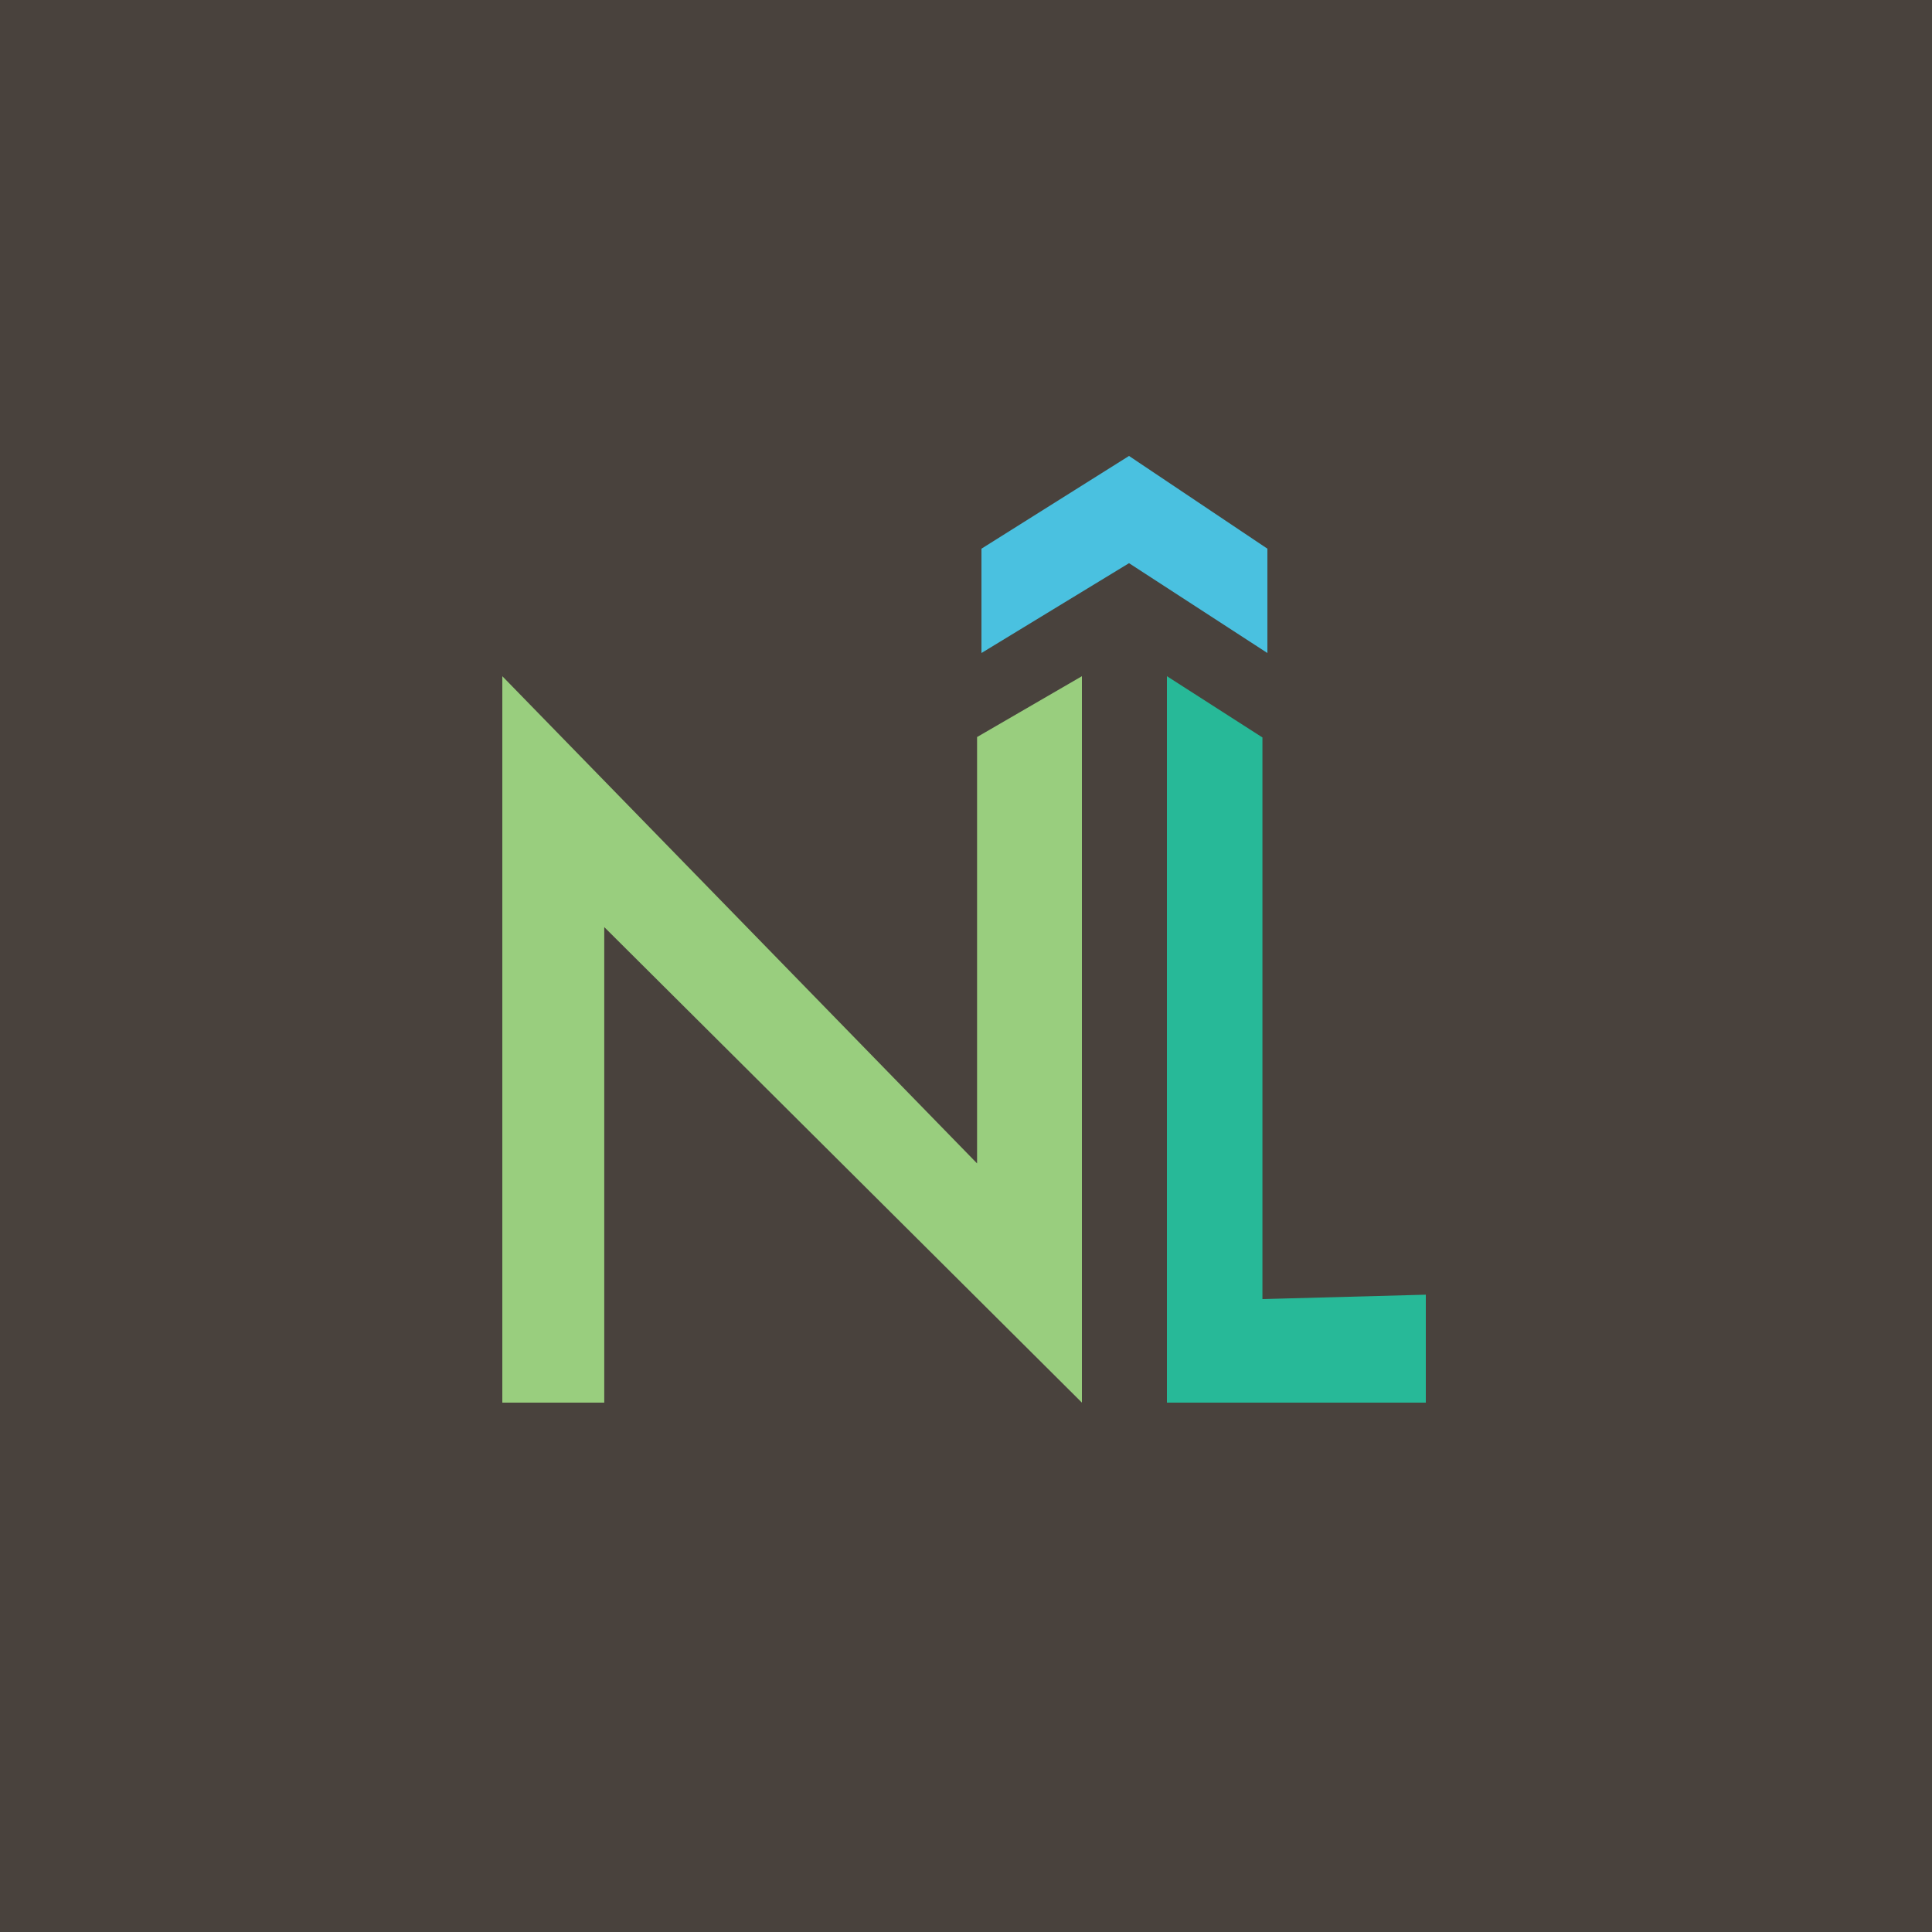
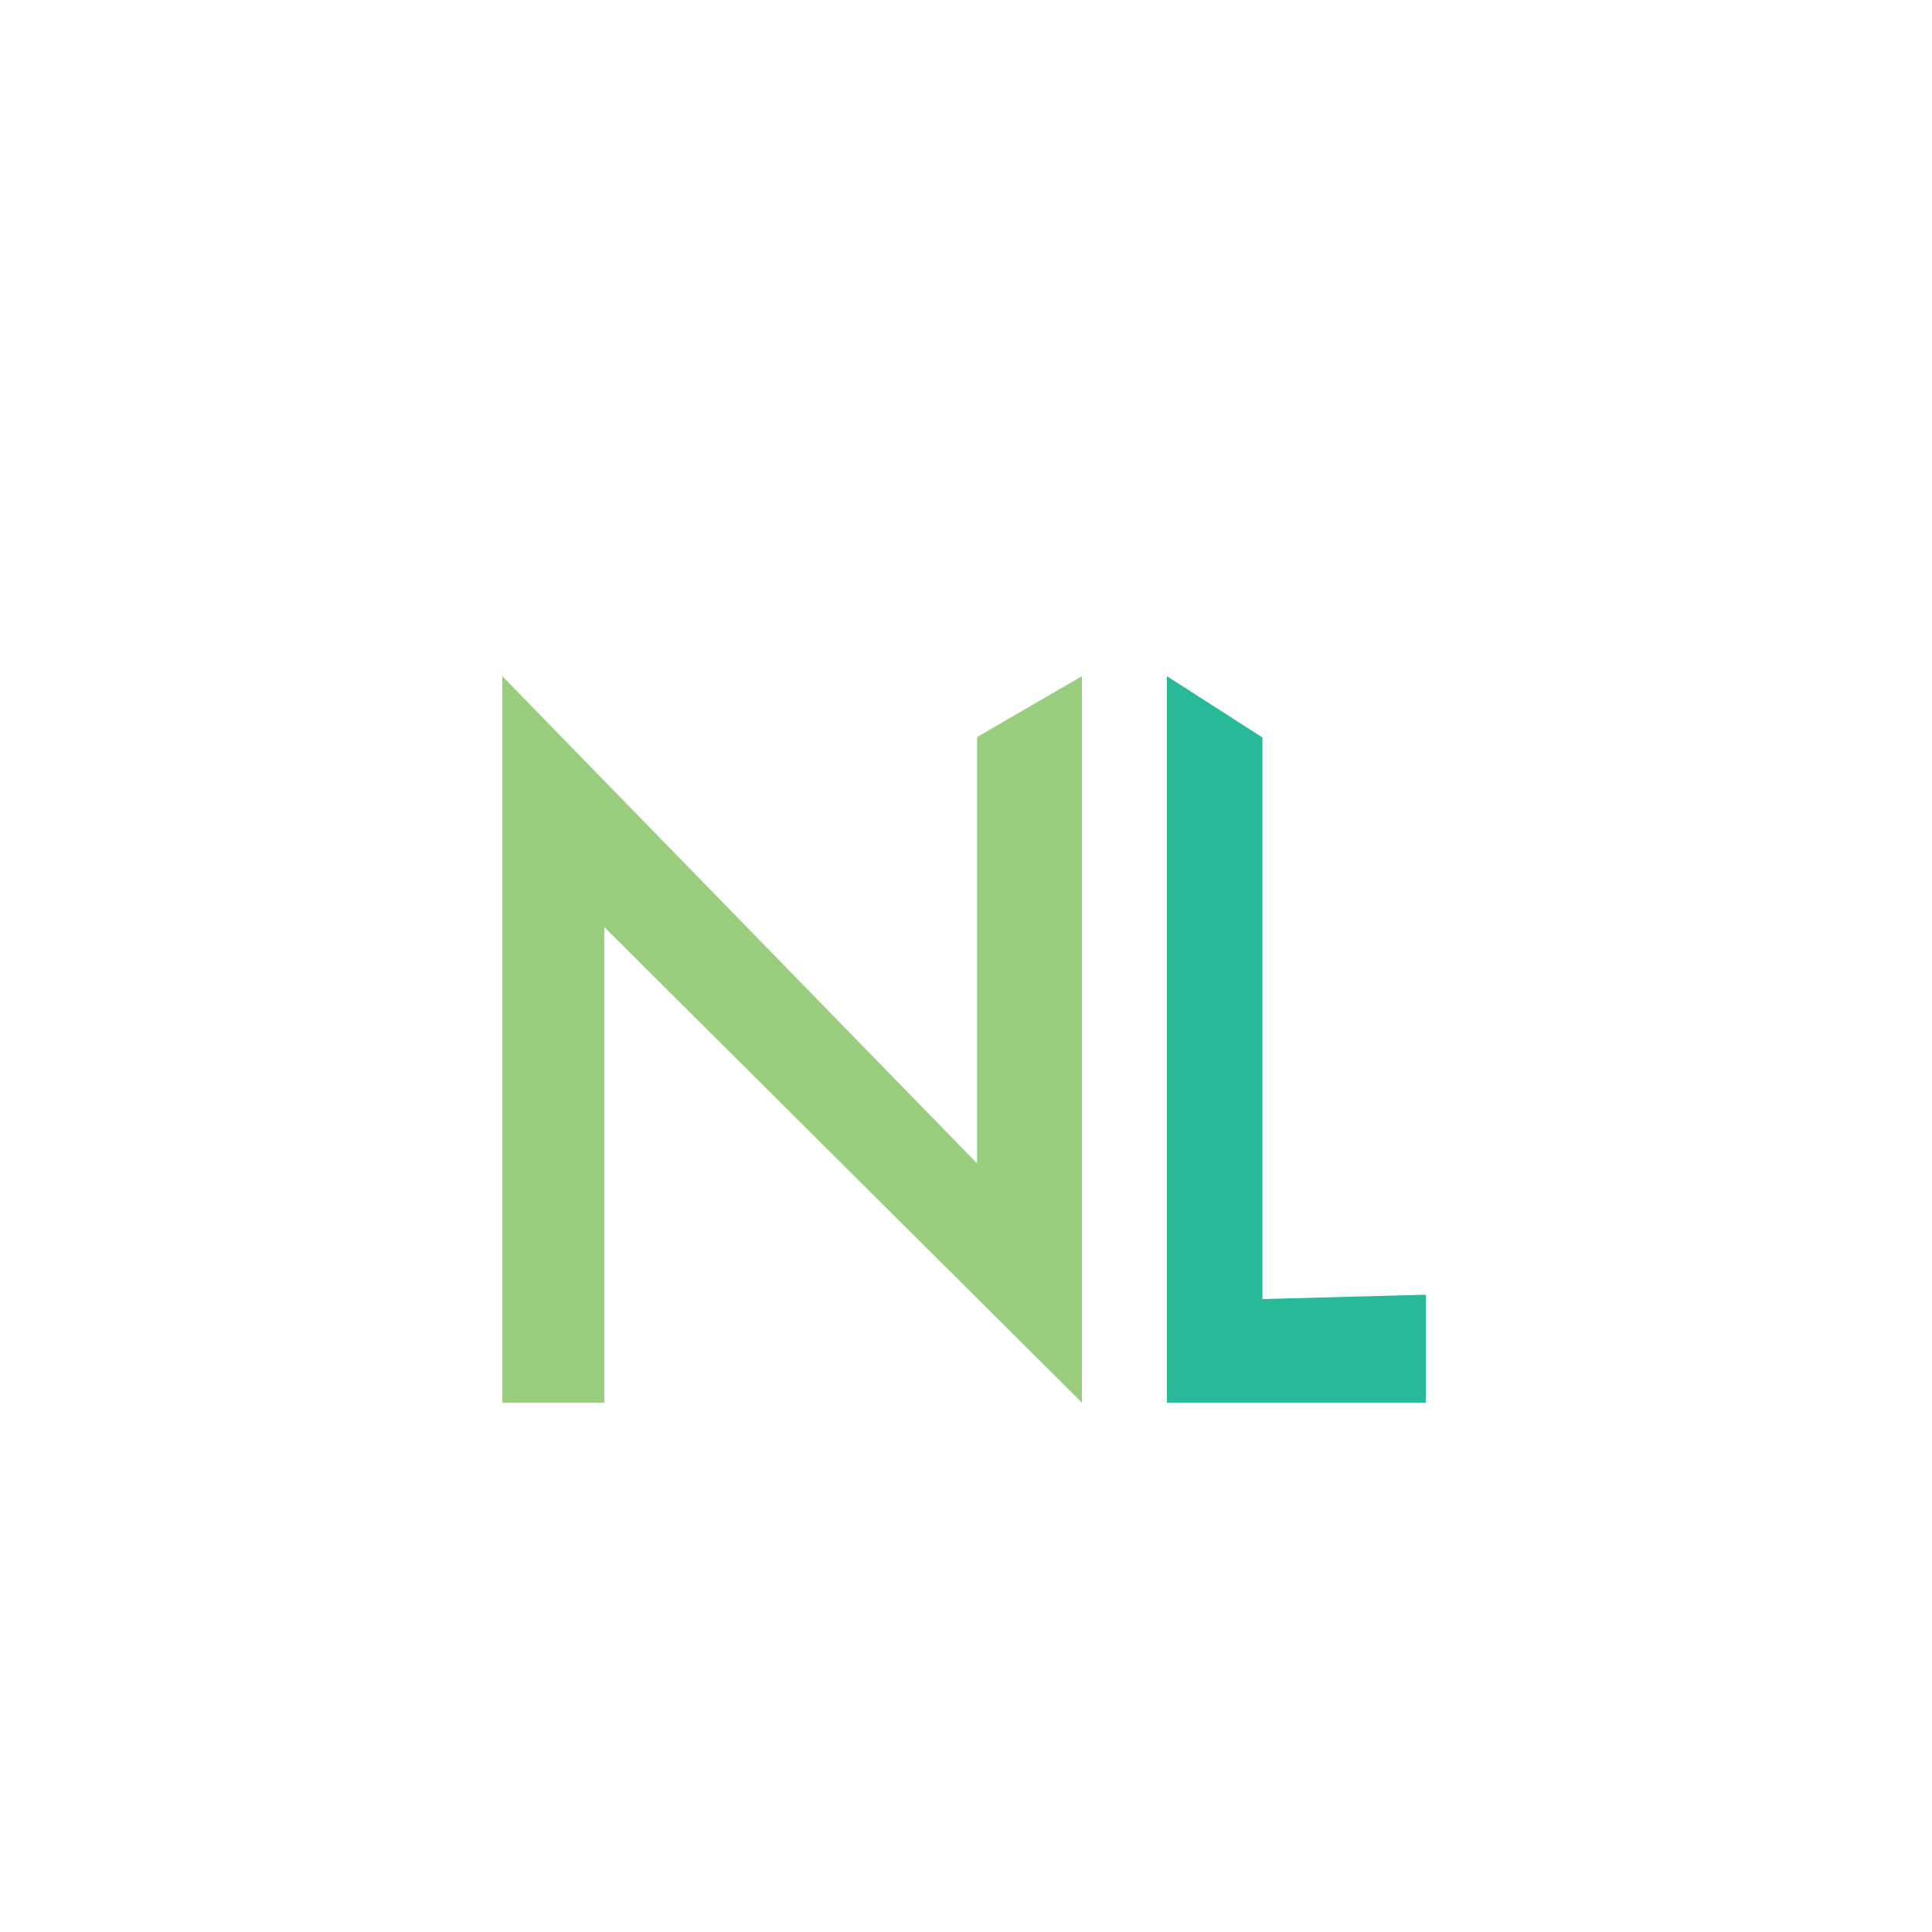
<svg xmlns="http://www.w3.org/2000/svg" width="500" height="500" viewBox="0 0 500 500" fill="none">
  <rect x="0" y="0" width="500" height="500" fill="#808080" stroke="none" />
  <g clip-path="url(#clip0_2101_55)">
    <rect width="500" height="500" fill="white" />
-     <rect width="500" height="500" fill="#49423D" />
    <path d="M326.718 190.855L302 175V363H369V335.064L326.718 336.203V190.855Z" fill="#27B998" />
-     <path d="M254 142V169L292.189 145.75L328 169V142L292.189 118L254 142Z" fill="#4AC1E0" />
    <path d="M156.382 363L130 363V175L252.864 301.088V190.744L280 175V363L156.382 239.932V363Z" fill="#99CE7E" />
  </g>
  <defs>
    <clipPath id="clip0_2101_55">
      <rect width="500" height="500" fill="white" />
    </clipPath>
    <g id="stroke0_2101_55" data-figma-scatter-ref="stroke0_2101_55_ref" data-figma-scatter="f0.25_w0_aj95_sj0_r45_s8163111275301647239_sw1">
</g>
-     <path id="stroke0_2101_55_ref" d="M326.718 190.855L302 175V363H369V335.064L326.718 336.203V190.855Z" />
    <g id="stroke1_2101_55" data-figma-scatter-ref="stroke1_2101_55_ref" data-figma-scatter="f0.25_w0_aj95_sj0_r45_s2781240953913909283_sw1">
</g>
-     <path id="stroke1_2101_55_ref" d="M254 142V169L292.189 145.75L328 169V142L292.189 118L254 142Z" />
    <g id="stroke2_2101_55" data-figma-scatter-ref="stroke2_2101_55_ref" data-figma-scatter="f0.25_w0_aj95_sj0_r45_s7731552612706579177_sw1">
</g>
    <path id="stroke2_2101_55_ref" d="M156.382 363L130 363V175L252.864 301.088V190.744L280 175V363L156.382 239.932V363Z" />
  </defs>
</svg>